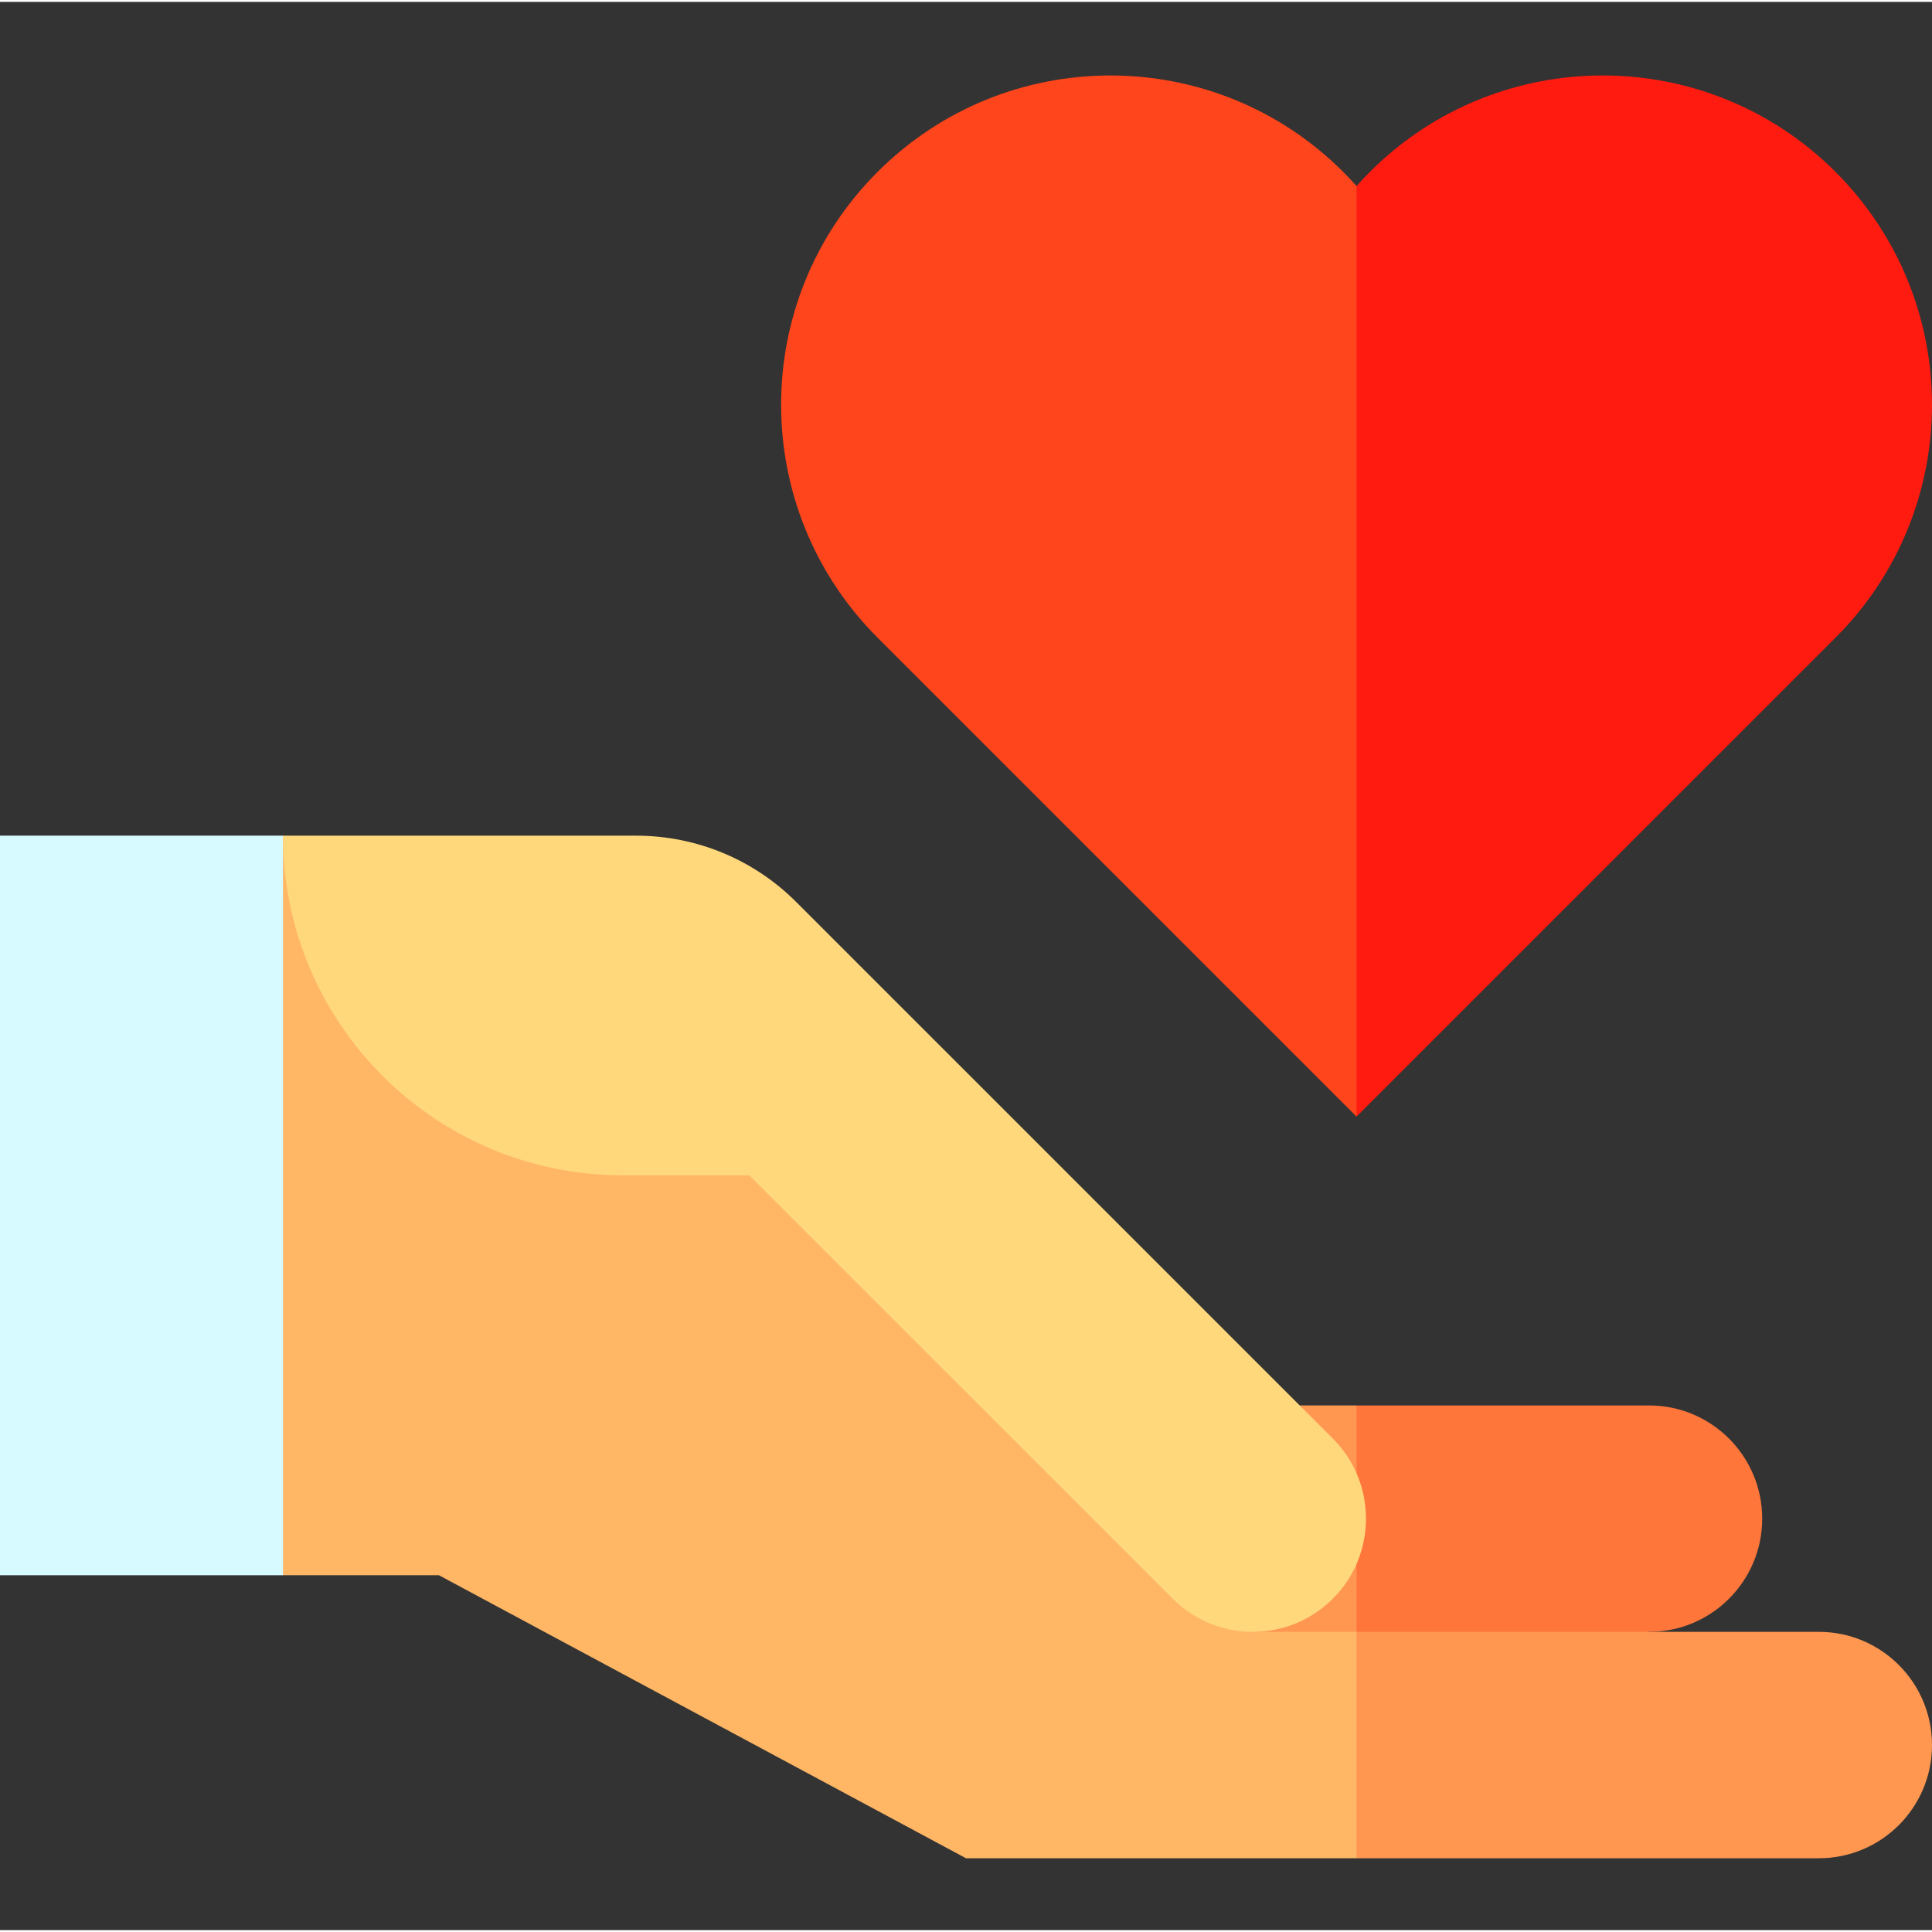
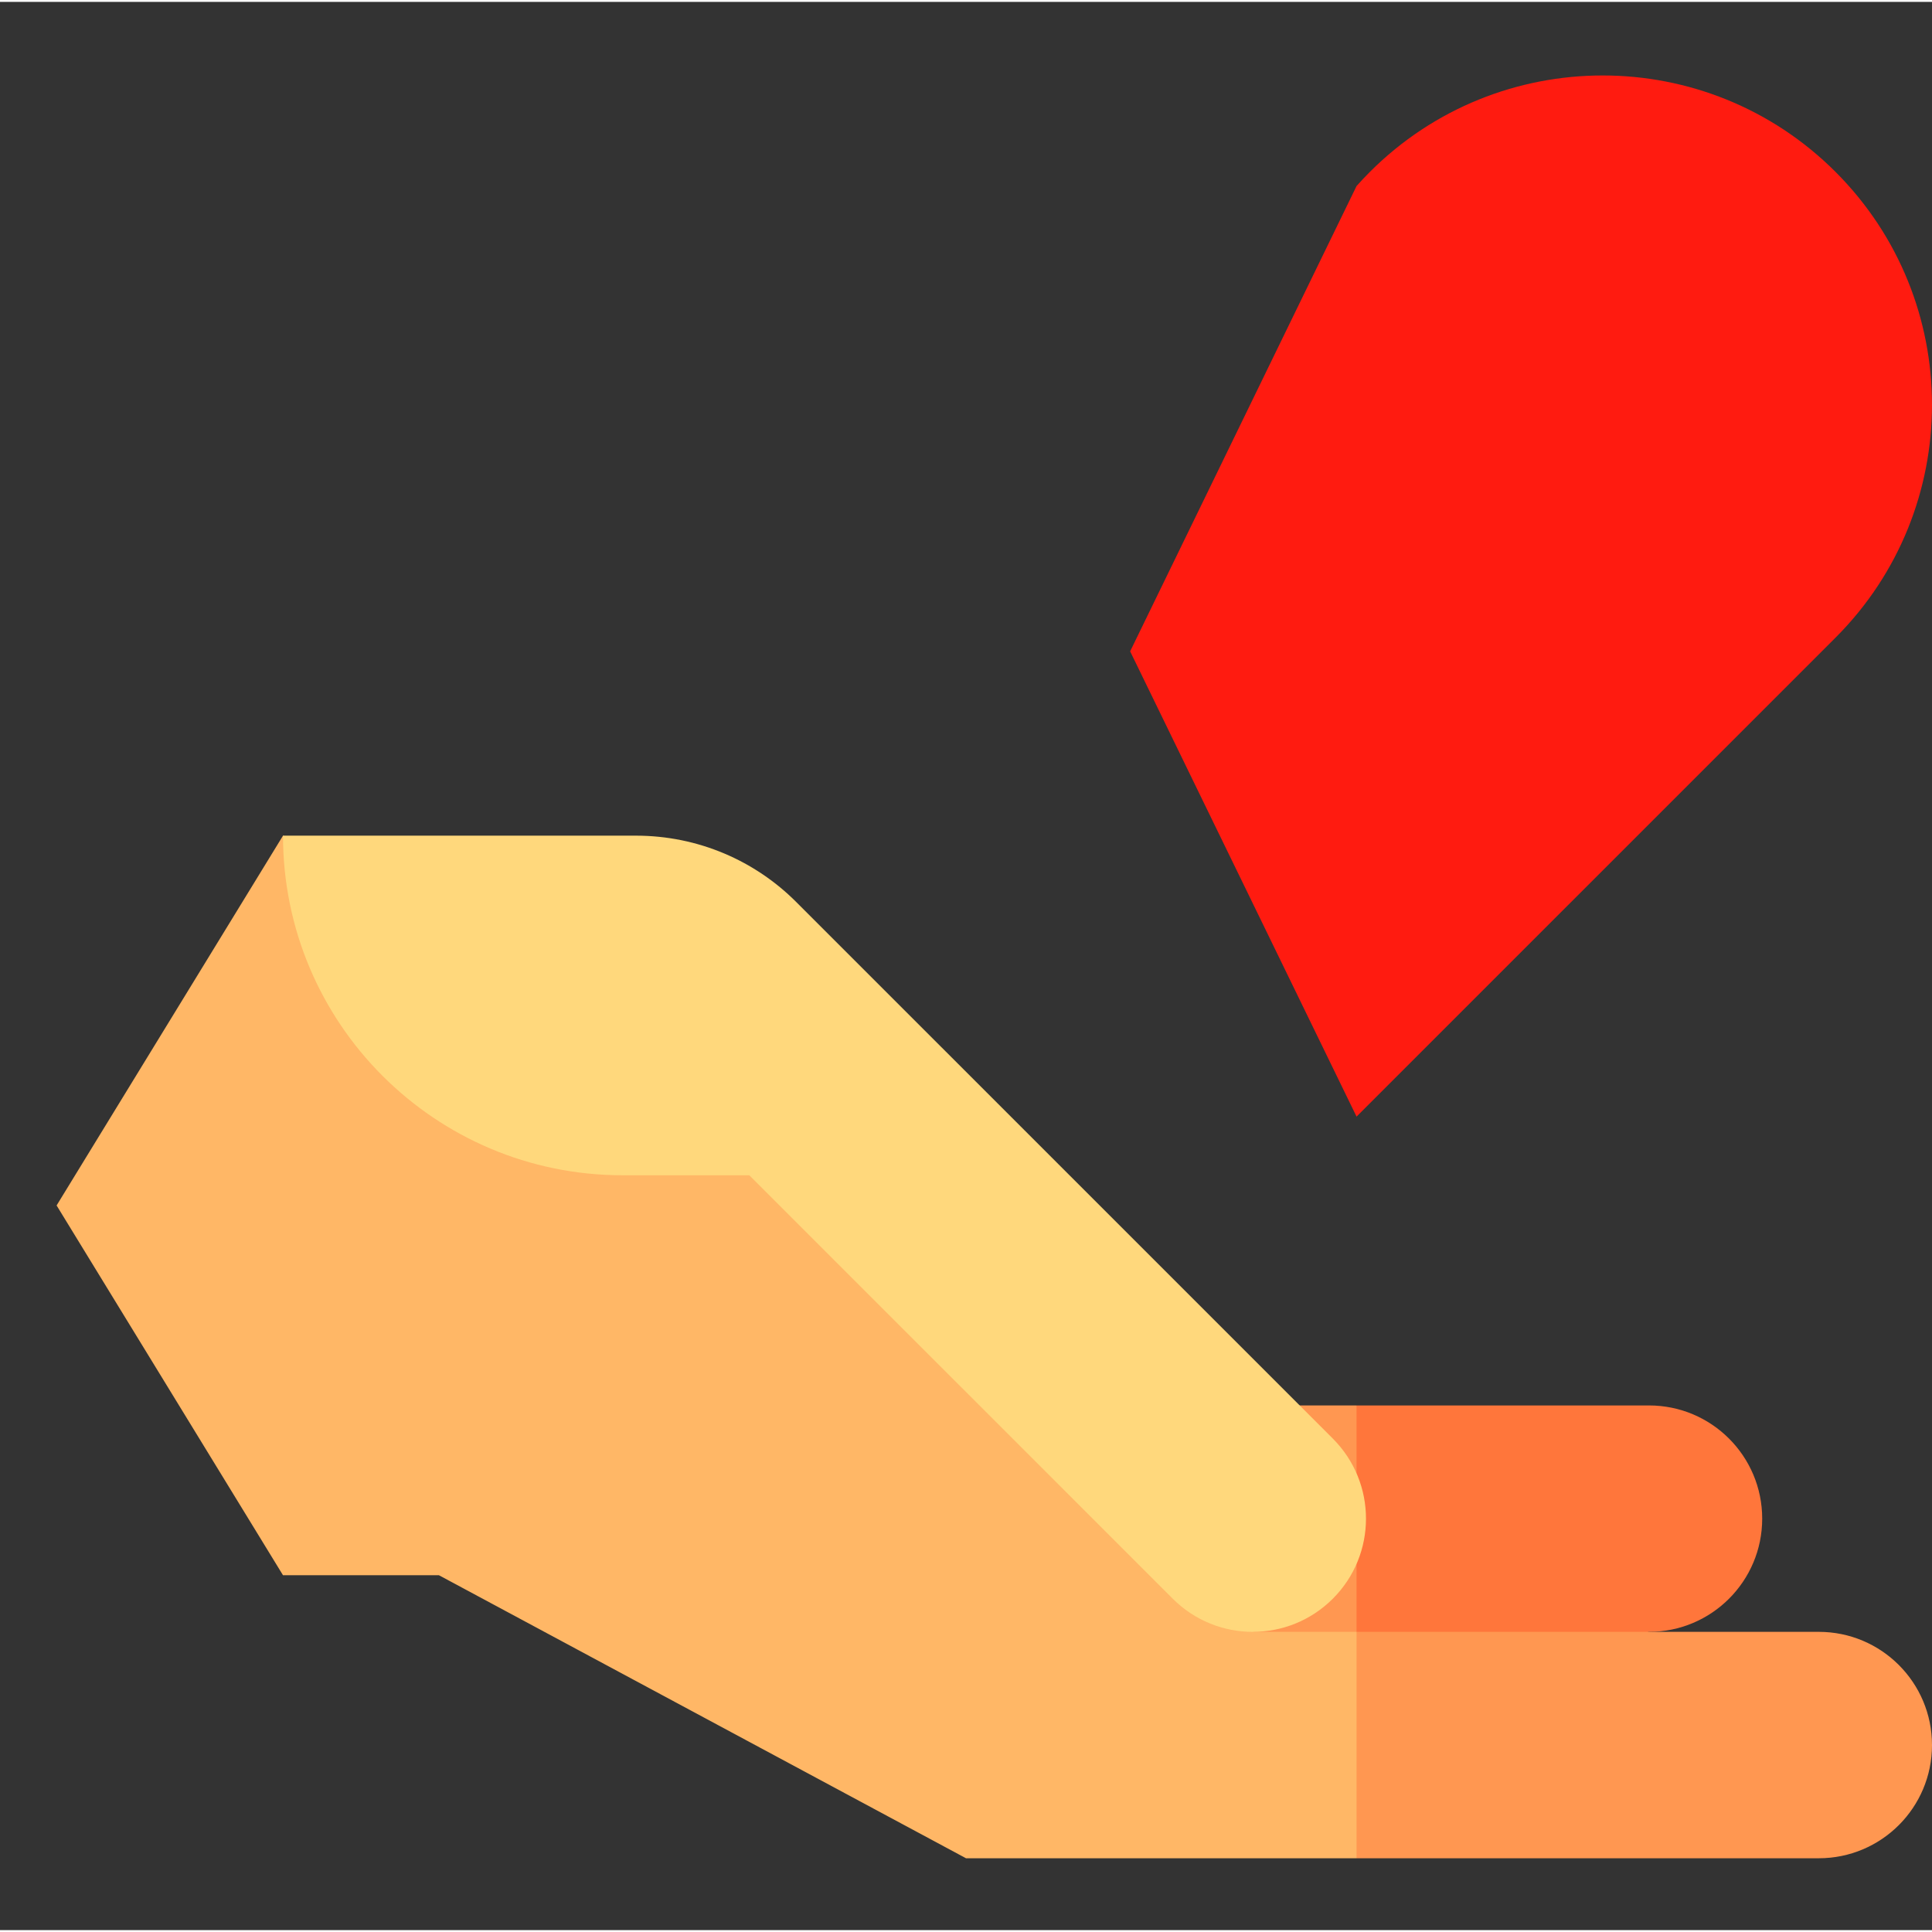
<svg xmlns="http://www.w3.org/2000/svg" height="512pt" viewBox="0 -19 512 511" width="512pt">
  <rect x="0" y="-19" width="512" height="511" fill="#333333" stroke="none" />
  <path d="m437 352.957h-77.5l-30 80 107.5-20c16.57 0 30-13.43 30-30 0-16.566-13.43-30-30-30zm0 0" fill="#ff763b" />
  <path d="m256 352.957h103.5v80h-103.5zm0 0" fill="#ff9751" />
  <path d="m482 412.957h-122.5l-20 30 20 30h122.5c16.57 0 30-13.43 30-30 0-16.566-13.43-30-30-30zm0 0" fill="#ff9751" />
  <path d="m332.195 412.957-136.195-147.559-121-63.441-60 98 60 98h41.328l139.672 75h103.5v-60zm0 0" fill="#ffb766" />
-   <path d="m0 201.957h75v196h-75zm0 0" fill="#d6faff" />
  <path d="m353.215 361.742-142.254-142.25c-10.859-10.855-25.895-17.535-42.461-17.535h-93.5c0 49.707 40.293 90 90 90h33.574l112.211 112.215c11.719 11.715 30.711 11.715 42.426 0 11.719-11.719 11.719-30.711.004-42.43zm0 0" fill="#ffd87c" />
  <path d="m486.441 26.059c-34.082-34.078-89.336-34.078-123.414 0-1.223 1.223-2.395 2.473-3.527 3.746l-60 123.305 60 123.305 126.941-126.938c34.078-34.082 34.078-89.336 0-123.418zm0 0" fill="#ff1b10" />
-   <path d="m359.5 29.805c-1.133-1.273-2.305-2.523-3.527-3.742-34.078-34.082-89.332-34.082-123.414 0-34.078 34.078-34.078 89.332 0 123.414l126.941 126.938zm0 0" fill="#ff451b" />
+   <path d="m359.5 29.805l126.941 126.938zm0 0" fill="#ff451b" />
</svg>